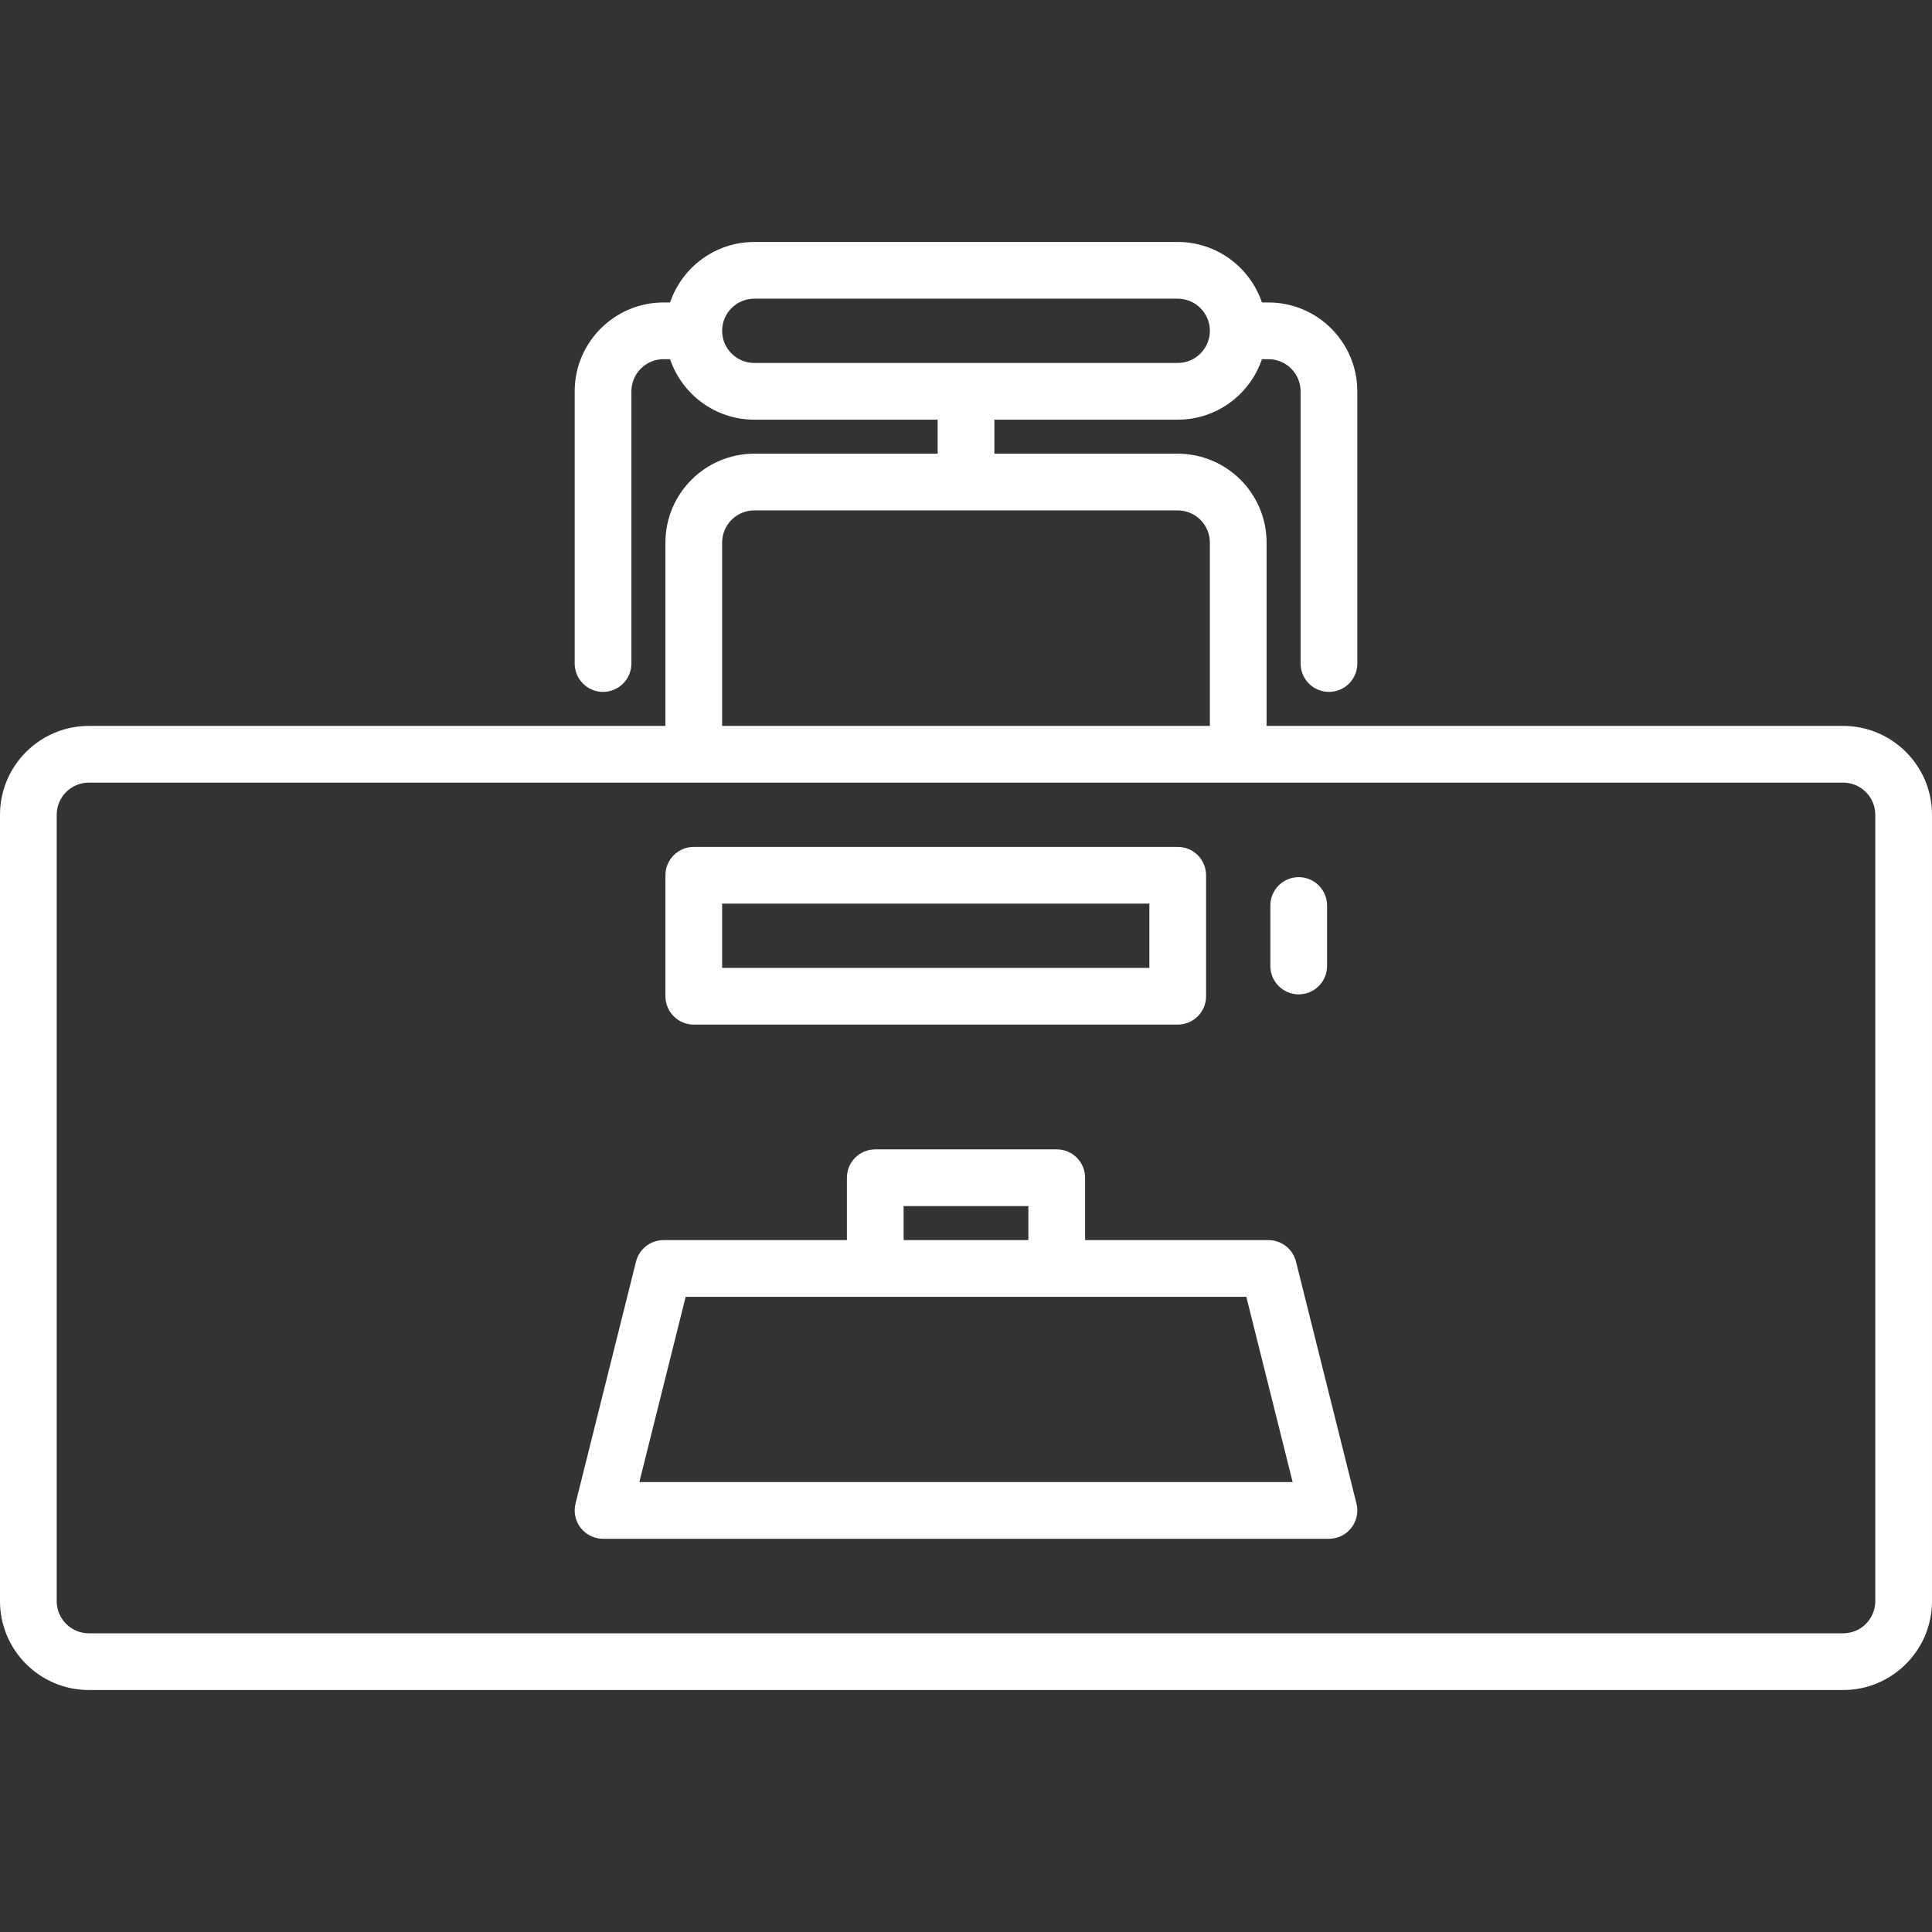
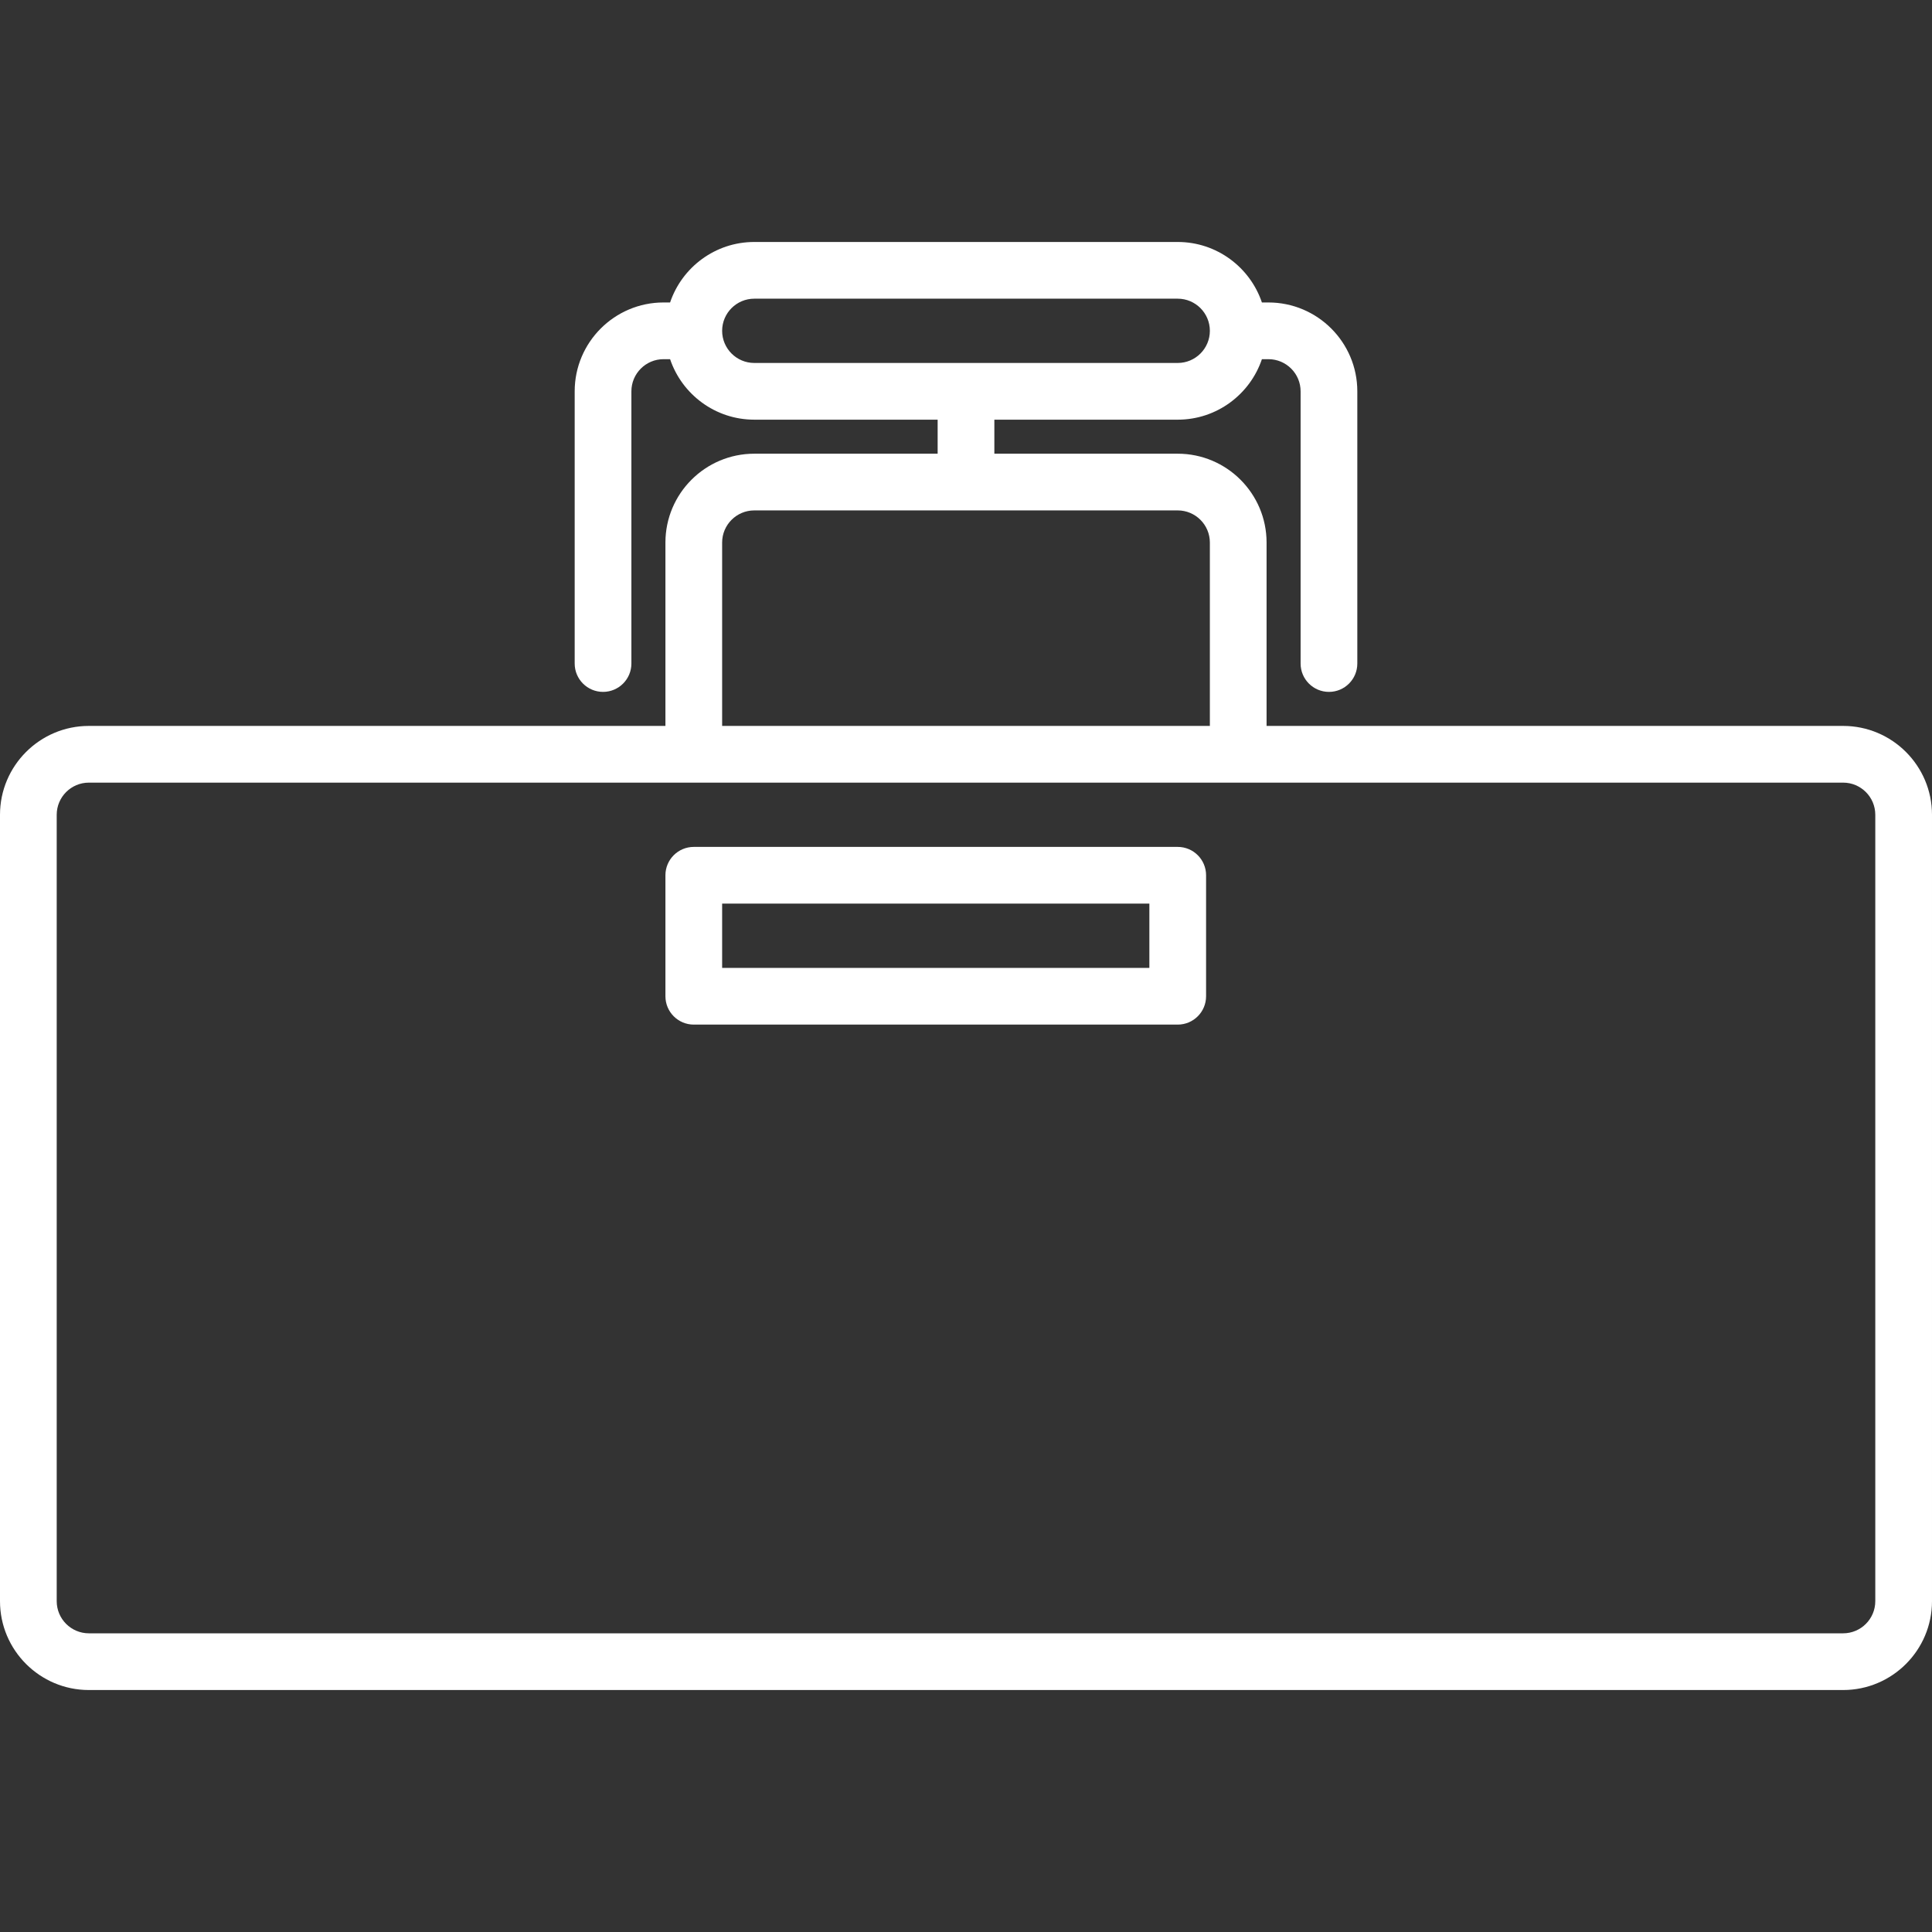
<svg xmlns="http://www.w3.org/2000/svg" version="1.1" id="Capa_1" x="0px" y="0px" viewBox="0 0 511 511" style="enable-background:new 0 0 511 511" xml:space="preserve" width="512px" height="512px">
  <rect x="0" y="0" width="511" height="511" fill="#333333" stroke="none" />
  <g>
    <path d="M487.5,192H335v-48.5c0-12.958-10.542-23.5-23.5-23.5H263v-9h48.5c10.336,0,19.128-6.71,22.266-16h1.734   c4.687,0,8.5,3.813,8.5,8.5v72c0,4.142,3.358,7.5,7.5,7.5s7.5-3.358,7.5-7.5v-72c0-12.958-10.542-23.5-23.5-23.5h-1.734   c-3.138-9.29-11.93-16-22.266-16h-112c-10.336,0-19.128,6.71-22.266,16H175.5c-12.958,0-23.5,10.542-23.5,23.5v72   c0,4.142,3.358,7.5,7.5,7.5s7.5-3.358,7.5-7.5v-72c0-4.687,3.813-8.5,8.5-8.5h1.734c3.138,9.29,11.93,16,22.266,16H248v9h-48.5   c-12.958,0-23.5,10.542-23.5,23.5V192H23.5C10.542,192,0,202.542,0,215.5v208C0,436.458,10.542,447,23.5,447h464   c12.958,0,23.5-10.542,23.5-23.5v-208C511,202.542,500.458,192,487.5,192z M191,87.5c0-4.687,3.813-8.5,8.5-8.5h112   c4.687,0,8.5,3.813,8.5,8.5s-3.813,8.5-8.5,8.5h-112C194.813,96,191,92.187,191,87.5z M191,143.5c0-4.687,3.813-8.5,8.5-8.5h112   c4.687,0,8.5,3.813,8.5,8.5V192H191V143.5z M496,423.5c0,4.687-3.813,8.5-8.5,8.5h-464c-4.687,0-8.5-3.813-8.5-8.5v-208   c0-4.687,3.813-8.5,8.5-8.5h464c4.687,0,8.5,3.813,8.5,8.5V423.5z" fill="#FFFFFF" />
-     <path d="M342.776,333.681c-0.834-3.339-3.834-5.681-7.276-5.681H287v-16.5c0-4.142-3.358-7.5-7.5-7.5h-48   c-4.142,0-7.5,3.358-7.5,7.5V328h-48.5c-3.441,0-6.441,2.342-7.276,5.681l-16,64c-0.561,2.24-0.057,4.614,1.364,6.435   S157.19,407,159.5,407h192c2.31,0,4.49-1.064,5.912-2.884s1.925-4.194,1.364-6.435L342.776,333.681z M239,319h33v9h-33V319z    M169.106,392l12.25-49h148.288l12.25,49H169.106z" fill="#FFFFFF" />
    <path d="M183.5,271h128c4.142,0,7.5-3.358,7.5-7.5v-32c0-4.142-3.358-7.5-7.5-7.5h-128c-4.142,0-7.5,3.358-7.5,7.5v32   C176,267.642,179.358,271,183.5,271z M191,239h113v17H191V239z" fill="#FFFFFF" />
-     <path d="M343.5,263c4.142,0,7.5-3.358,7.5-7.5v-16c0-4.142-3.358-7.5-7.5-7.5s-7.5,3.358-7.5,7.5v16   C336,259.642,339.358,263,343.5,263z" fill="#FFFFFF" />
  </g>
</svg>